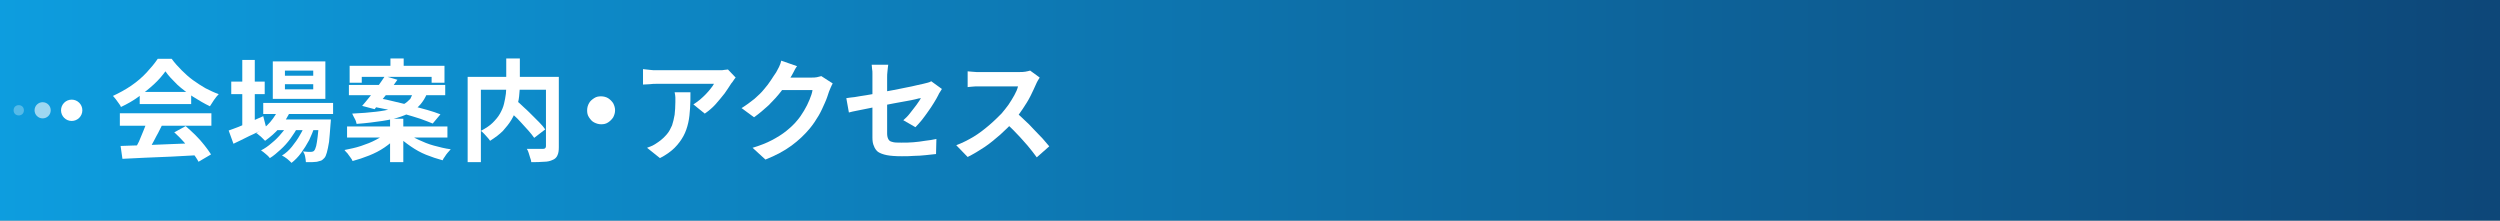
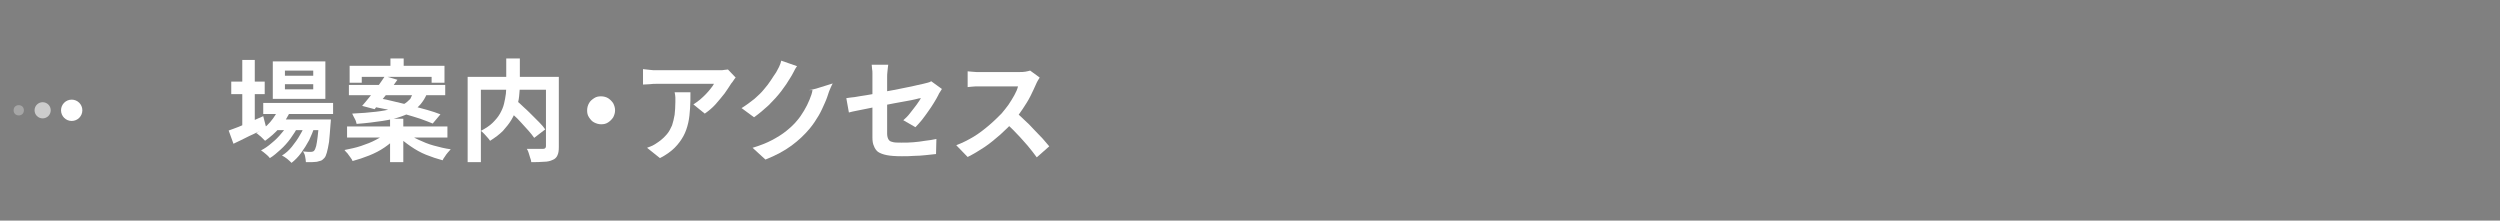
<svg xmlns="http://www.w3.org/2000/svg" version="1.1" id="レイヤー_1" x="0px" y="0px" viewBox="0 0 680 60" style="enable-background:new 0 0 680 60;" xml:space="preserve">
  <rect x="0" y="0" width="680" height="60" fill="#808080" stroke="none" />
  <style type="text/css">
	.st0{opacity:0.9;fill:url(#SVGID_1_);}
	.st1{fill:#FFFFFF;}
	.st2{opacity:0.9;fill:none;}
	.st3{opacity:0.6;fill:#FFFFFF;}
	.st4{opacity:0.3;fill:#FFFFFF;}
</style>
  <linearGradient id="SVGID_1_" gradientUnits="userSpaceOnUse" x1="0" y1="30" x2="680" y2="30">
    <stop offset="0" style="stop-color:#00A0E9" />
    <stop offset="1" style="stop-color:#004077" />
  </linearGradient>
-   <polygon class="st0" points="0,60 0,0 680,0 680,60 " />
  <g>
    <g>
-       <path class="st1" d="M45,19.4c-0.8,1.1-1.8,2.3-3.1,3.5c-1.3,1.2-2.7,2.3-4.2,3.4c-1.5,1.1-3.1,2-4.8,2.8c-0.1-0.3-0.3-0.6-0.6-1    c-0.3-0.4-0.5-0.7-0.8-1.1c-0.3-0.3-0.5-0.7-0.8-0.9c1.7-0.8,3.4-1.7,5-2.8c1.6-1.1,3-2.3,4.2-3.6c1.2-1.3,2.2-2.5,3-3.7h3.8    c0.8,1.1,1.7,2.1,2.7,3.1s2,1.9,3.1,2.7c1.1,0.8,2.2,1.5,3.4,2.2c1.2,0.6,2.4,1.2,3.6,1.6c-0.4,0.4-0.9,1-1.3,1.6    c-0.4,0.6-0.8,1.2-1.1,1.7c-1.5-0.7-3-1.6-4.6-2.6c-1.5-1-3-2.1-4.3-3.3C46.9,21.7,45.8,20.6,45,19.4z M32.6,30.8h24.9v3.4H32.6    V30.8z M32.8,39.7c1.8-0.1,3.8-0.1,6.2-0.2c2.4-0.1,4.8-0.2,7.4-0.3c2.6-0.1,5.1-0.2,7.7-0.3l-0.1,3.3c-2.4,0.1-4.9,0.3-7.4,0.4    c-2.5,0.1-4.9,0.2-7.2,0.3c-2.3,0.1-4.3,0.2-6.1,0.3L32.8,39.7z M40,32.9l4.1,1.1c-0.5,0.9-0.9,1.9-1.5,2.9c-0.5,1-1,1.9-1.5,2.8    c-0.5,0.9-1,1.7-1.4,2.3l-3.2-1c0.4-0.7,0.8-1.6,1.3-2.5c0.4-0.9,0.8-1.9,1.2-2.9C39.4,34.7,39.7,33.8,40,32.9z M38,25H52v3.3H38    V25z M47.4,36l3.1-1.7c0.9,0.8,1.8,1.6,2.7,2.5c0.9,0.9,1.7,1.8,2.4,2.7c0.7,0.9,1.3,1.7,1.8,2.5l-3.4,2c-0.4-0.8-1-1.6-1.7-2.6    c-0.7-1-1.5-1.9-2.4-2.9C49.2,37.7,48.3,36.8,47.4,36z" />
      <path class="st1" d="M62.2,35.5c0.8-0.3,1.7-0.6,2.7-1c1-0.4,2.1-0.9,3.3-1.4c1.2-0.5,2.3-1,3.4-1.5l0.8,3.1    c-1.5,0.8-3,1.6-4.6,2.3c-1.6,0.8-3,1.5-4.3,2.1L62.2,35.5z M62.9,22.2H72v3.4h-9.1V22.2z M65.9,16.3h3.4V35h-3.4V16.3z M76,29.1    l3.1,0.8c-0.7,1.7-1.7,3.3-3,4.8c-1.3,1.5-2.6,2.6-4,3.6c-0.2-0.2-0.4-0.4-0.7-0.7c-0.3-0.3-0.6-0.6-0.9-0.8    c-0.3-0.3-0.6-0.5-0.8-0.6c1.4-0.8,2.7-1.7,3.8-3S75.4,30.6,76,29.1z M78.7,33.1l2.3,1.4c-0.5,1-1.2,2.1-2,3.2    c-0.8,1.1-1.7,2.1-2.7,3c-1,0.9-1.9,1.7-2.9,2.3c-0.3-0.4-0.6-0.7-1.1-1.1c-0.4-0.4-0.9-0.7-1.3-1c1-0.5,2-1.2,2.9-2    c1-0.8,1.9-1.7,2.7-2.7C77.6,35.1,78.2,34.1,78.7,33.1z M71.6,28h19v3h-19V28z M74.2,16.7h14.3v10.2H74.2V16.7z M74.9,32.5h12.3    v2.9H74.9V32.5z M83.2,33.1l2.4,1.3c-0.4,1.2-0.9,2.4-1.5,3.7c-0.7,1.3-1.4,2.4-2.2,3.5c-0.8,1.1-1.7,2-2.6,2.7    c-0.3-0.3-0.7-0.7-1.2-1.1c-0.5-0.4-1-0.7-1.4-0.9c1-0.6,1.9-1.4,2.7-2.4c0.8-1,1.6-2.1,2.2-3.2C82.4,35.4,82.9,34.2,83.2,33.1z     M77.5,19.2v1.4h7.7v-1.4H77.5z M77.5,22.9v1.4h7.7v-1.4H77.5z M86.7,32.5H90c0,0.6-0.1,1-0.1,1.3c-0.1,1.9-0.3,3.5-0.4,4.8    c-0.2,1.2-0.4,2.2-0.6,2.9c-0.2,0.7-0.4,1.2-0.7,1.5c-0.3,0.3-0.6,0.6-0.9,0.7s-0.7,0.2-1.1,0.3c-0.3,0-0.8,0.1-1.3,0.1    c-0.5,0-1.1,0-1.7,0c0-0.4-0.1-0.9-0.2-1.5c-0.1-0.6-0.3-1-0.6-1.4c0.5,0,0.9,0.1,1.3,0.1c0.4,0,0.7,0,0.9,0s0.4,0,0.5-0.1    c0.1,0,0.3-0.1,0.4-0.3c0.2-0.2,0.3-0.6,0.5-1.2c0.1-0.6,0.3-1.4,0.4-2.5c0.1-1.1,0.3-2.5,0.4-4.3V32.5z" />
      <path class="st1" d="M105.2,36.1l2.7,1.2c-0.9,1-2,1.9-3.3,2.8c-1.3,0.9-2.7,1.6-4.2,2.2c-1.5,0.6-3,1.1-4.5,1.5    c-0.1-0.3-0.3-0.6-0.6-1c-0.3-0.4-0.5-0.7-0.8-1.1c-0.3-0.3-0.6-0.6-0.8-0.9c1.5-0.3,3-0.6,4.5-1.1c1.5-0.5,2.8-1,4.1-1.7    S104.4,36.8,105.2,36.1z M94.4,34.4h27.3v3H94.4V34.4z M94.9,23.1h26.2v2.8H94.9V23.1z M95.1,17.9h25.8v4.6h-3.5v-1.6h-19v1.6    h-3.3V17.9z M112.6,24.8h3.8c-0.4,1.1-0.9,2.1-1.5,2.9c-0.6,0.9-1.4,1.6-2.3,2.3c-1,0.7-2.1,1.2-3.5,1.7c-1.4,0.5-3.1,0.9-5.1,1.2    c-2,0.3-4.3,0.6-7,0.8c-0.1-0.4-0.2-0.9-0.5-1.4s-0.5-1-0.7-1.4c2.5-0.1,4.6-0.3,6.4-0.5c1.8-0.2,3.3-0.5,4.5-0.8    c1.2-0.3,2.2-0.7,3-1.2c0.8-0.4,1.4-1,1.9-1.5C111.9,26.2,112.3,25.5,112.6,24.8z M104.7,20.7l3.4,1c-0.6,0.9-1.3,1.8-2.1,2.8    c-0.7,1-1.5,1.9-2.2,2.8c-0.7,0.9-1.4,1.7-1.9,2.4l-3.4-0.9c0.6-0.7,1.3-1.5,2-2.4c0.7-0.9,1.5-1.8,2.2-2.8    C103.5,22.5,104.1,21.6,104.7,20.7z M100.9,28.9l2-2.2c1.3,0.2,2.8,0.5,4.3,0.9c1.5,0.4,3.1,0.7,4.6,1.1c1.5,0.4,3,0.8,4.4,1.2    c1.4,0.4,2.6,0.8,3.6,1.2l-2.1,2.5c-0.9-0.4-2.1-0.8-3.4-1.3c-1.3-0.4-2.8-0.9-4.3-1.3c-1.5-0.4-3.1-0.9-4.6-1.2    C103.8,29.5,102.3,29.2,100.9,28.9z M106.1,32.3h3.6v11.8h-3.6V32.3z M106.2,15.9h3.6v4h-3.6V15.9z M110.6,36    c0.8,0.7,1.9,1.4,3.2,2s2.7,1.2,4.2,1.6s3,0.8,4.6,1c-0.3,0.3-0.5,0.6-0.8,0.9c-0.3,0.4-0.6,0.7-0.8,1.1c-0.3,0.4-0.5,0.7-0.6,1    c-1.5-0.4-3-0.9-4.5-1.5c-1.5-0.6-2.9-1.4-4.2-2.3c-1.3-0.9-2.5-1.8-3.4-2.8L110.6,36z" />
      <path class="st1" d="M127.2,20.9h22.8v3.5h-19.2v19.7h-3.6V20.9z M137.7,15.9h3.7v7.2c0,1-0.1,2-0.2,3.1c-0.1,1.1-0.4,2.1-0.7,3.2    c-0.3,1.1-0.8,2.2-1.4,3.2c-0.6,1-1.4,2-2.3,3c-1,1-2.1,1.8-3.5,2.7c-0.2-0.3-0.4-0.6-0.7-0.9c-0.3-0.3-0.6-0.7-0.9-1    s-0.6-0.6-0.9-0.8c1.3-0.7,2.4-1.4,3.2-2.2s1.5-1.6,2-2.5c0.5-0.9,0.9-1.8,1.1-2.7c0.2-0.9,0.4-1.8,0.5-2.7    c0.1-0.9,0.1-1.7,0.1-2.5V15.9z M137.6,29.2l2.7-2c0.7,0.6,1.4,1.2,2.1,1.9c0.8,0.7,1.5,1.4,2.2,2.1c0.7,0.7,1.4,1.4,2.1,2.1    s1.2,1.3,1.6,1.9l-3,2.3c-0.4-0.6-0.9-1.2-1.5-1.9c-0.6-0.7-1.3-1.4-2-2.2c-0.7-0.8-1.4-1.5-2.2-2.2    C139,30.6,138.3,29.9,137.6,29.2z M148.4,20.9h3.6V40c0,1-0.1,1.7-0.4,2.3c-0.2,0.5-0.7,1-1.3,1.2c-0.6,0.3-1.4,0.5-2.4,0.5    c-1,0.1-2.1,0.1-3.4,0.1c0-0.3-0.1-0.7-0.3-1.2c-0.1-0.4-0.3-0.9-0.4-1.3s-0.3-0.8-0.5-1.1c0.6,0,1.2,0,1.8,0c0.6,0,1.1,0,1.6,0    s0.8,0,1,0c0.3,0,0.5-0.1,0.6-0.2s0.2-0.3,0.2-0.5V20.9z" />
      <path class="st1" d="M163.5,26.2c0.7,0,1.4,0.2,1.9,0.5c0.6,0.4,1,0.8,1.4,1.4c0.3,0.6,0.5,1.2,0.5,1.9c0,0.7-0.2,1.3-0.5,1.9    c-0.4,0.6-0.8,1-1.4,1.4s-1.2,0.5-1.9,0.5c-0.7,0-1.3-0.2-1.9-0.5c-0.6-0.3-1-0.8-1.4-1.4c-0.4-0.6-0.5-1.2-0.5-1.9    c0-0.7,0.2-1.4,0.5-1.9c0.3-0.6,0.8-1,1.4-1.4C162.2,26.3,162.8,26.2,163.5,26.2z" />
      <path class="st1" d="M200.1,21.1c-0.2,0.2-0.4,0.5-0.6,0.8c-0.2,0.3-0.4,0.6-0.6,0.8c-0.5,0.8-1.1,1.7-1.8,2.7c-0.8,1-1.6,2-2.5,3    c-0.9,1-1.9,1.8-2.9,2.5l-3.1-2.5c0.6-0.4,1.2-0.8,1.8-1.3c0.6-0.5,1.1-1,1.6-1.5c0.5-0.5,0.9-1,1.3-1.5c0.4-0.5,0.7-0.9,0.9-1.3    c-0.3,0-0.7,0-1.3,0c-0.6,0-1.4,0-2.2,0c-0.9,0-1.8,0-2.8,0c-1,0-2,0-3,0c-1,0-1.9,0-2.8,0c-0.9,0-1.6,0-2.2,0c-0.6,0-1.1,0-1.3,0    c-0.6,0-1.2,0-1.8,0.1c-0.6,0-1.2,0.1-1.9,0.1v-4.2c0.6,0.1,1.2,0.1,1.8,0.2c0.6,0.1,1.2,0.1,1.9,0.1c0.3,0,0.7,0,1.4,0    c0.7,0,1.4,0,2.4,0c0.9,0,1.9,0,2.9,0c1,0,2.1,0,3.1,0c1,0,2,0,2.9,0c0.9,0,1.6,0,2.3,0c0.6,0,1.1,0,1.3,0c0.3,0,0.6,0,1,0    c0.4,0,0.8,0,1.2-0.1c0.4,0,0.7-0.1,0.9-0.1L200.1,21.1z M187.8,25.1c0,1.5,0,2.9-0.1,4.3c-0.1,1.4-0.2,2.7-0.5,4    c-0.3,1.3-0.7,2.5-1.3,3.6c-0.6,1.1-1.4,2.2-2.4,3.2c-1,1-2.4,2-4,2.8l-3.5-2.8c0.5-0.2,1-0.4,1.5-0.6c0.5-0.3,1.1-0.6,1.6-1    c1-0.7,1.7-1.4,2.3-2.1c0.6-0.7,1-1.5,1.4-2.4c0.3-0.9,0.5-1.8,0.7-2.9c0.1-1,0.2-2.2,0.2-3.4c0-0.5,0-0.9,0-1.3    c0-0.4-0.1-0.9-0.2-1.4H187.8z" />
-       <path class="st1" d="M216.8,18c-0.4,0.5-0.7,1.1-1,1.7c-0.3,0.6-0.6,1.1-0.8,1.4c-0.7,1.2-1.5,2.4-2.5,3.7c-1,1.3-2.1,2.5-3.4,3.8    c-1.3,1.2-2.6,2.3-4,3.3l-3.4-2.5c1.3-0.8,2.5-1.7,3.5-2.5c1-0.9,1.9-1.7,2.6-2.6c0.7-0.8,1.4-1.7,1.9-2.5c0.5-0.8,1-1.5,1.4-2.1    c0.2-0.4,0.5-0.9,0.8-1.5c0.3-0.6,0.5-1.2,0.6-1.7L216.8,18z M226.5,22.7c-0.2,0.3-0.3,0.6-0.5,1c-0.2,0.4-0.3,0.8-0.5,1.2    c-0.3,0.9-0.6,1.9-1.1,3s-1,2.3-1.7,3.5c-0.7,1.2-1.5,2.4-2.4,3.5c-1.4,1.7-3.1,3.3-5,4.7c-1.9,1.4-4.3,2.7-7.1,3.8l-3.5-3.2    c2-0.6,3.8-1.3,5.3-2.1c1.5-0.8,2.8-1.6,3.9-2.5c1.1-0.9,2.1-1.8,2.9-2.8c0.7-0.8,1.3-1.7,1.9-2.7c0.6-1,1.1-2,1.5-3    c0.4-1,0.7-1.8,0.8-2.6h-10.1l1.4-3.4c0.3,0,0.7,0,1.3,0s1.3,0,2,0s1.5,0,2.2,0s1.4,0,1.9,0c0.5,0,0.9,0,1.1,0    c0.5,0,0.9,0,1.4-0.1c0.5-0.1,0.9-0.2,1.2-0.3L226.5,22.7z" />
+       <path class="st1" d="M216.8,18c-0.4,0.5-0.7,1.1-1,1.7c-0.3,0.6-0.6,1.1-0.8,1.4c-0.7,1.2-1.5,2.4-2.5,3.7c-1,1.3-2.1,2.5-3.4,3.8    c-1.3,1.2-2.6,2.3-4,3.3l-3.4-2.5c1.3-0.8,2.5-1.7,3.5-2.5c1-0.9,1.9-1.7,2.6-2.6c0.7-0.8,1.4-1.7,1.9-2.5c0.5-0.8,1-1.5,1.4-2.1    c0.2-0.4,0.5-0.9,0.8-1.5c0.3-0.6,0.5-1.2,0.6-1.7L216.8,18z M226.5,22.7c-0.2,0.3-0.3,0.6-0.5,1c-0.2,0.4-0.3,0.8-0.5,1.2    c-0.3,0.9-0.6,1.9-1.1,3s-1,2.3-1.7,3.5c-0.7,1.2-1.5,2.4-2.4,3.5c-1.4,1.7-3.1,3.3-5,4.7c-1.9,1.4-4.3,2.7-7.1,3.8l-3.5-3.2    c2-0.6,3.8-1.3,5.3-2.1c1.5-0.8,2.8-1.6,3.9-2.5c1.1-0.9,2.1-1.8,2.9-2.8c0.7-0.8,1.3-1.7,1.9-2.7c0.6-1,1.1-2,1.5-3    c0.4-1,0.7-1.8,0.8-2.6h-10.1c0.3,0,0.7,0,1.3,0s1.3,0,2,0s1.5,0,2.2,0s1.4,0,1.9,0c0.5,0,0.9,0,1.1,0    c0.5,0,0.9,0,1.4-0.1c0.5-0.1,0.9-0.2,1.2-0.3L226.5,22.7z" />
      <path class="st1" d="M256.2,24.2c-0.1,0.2-0.3,0.5-0.5,0.8c-0.2,0.3-0.4,0.6-0.5,0.9c-0.3,0.6-0.7,1.3-1.2,2.1    c-0.5,0.8-1,1.6-1.6,2.4c-0.6,0.8-1.1,1.6-1.7,2.3c-0.6,0.7-1.2,1.4-1.7,1.9l-3.3-1.9c0.7-0.6,1.3-1.2,1.9-2    c0.6-0.8,1.2-1.5,1.7-2.2c0.5-0.7,0.9-1.3,1.2-1.8c-0.3,0-0.8,0.1-1.5,0.3c-0.7,0.2-1.5,0.3-2.5,0.5s-2.1,0.4-3.3,0.6    c-1.2,0.2-2.4,0.5-3.6,0.7c-1.2,0.2-2.4,0.5-3.5,0.7c-1.1,0.2-2.1,0.4-3,0.6c-0.9,0.2-1.6,0.3-2.2,0.5l-0.7-3.9    c0.6-0.1,1.3-0.2,2.3-0.3c0.9-0.2,2-0.3,3.1-0.5c1.2-0.2,2.4-0.4,3.6-0.7c1.3-0.2,2.5-0.5,3.8-0.7c1.2-0.2,2.4-0.5,3.5-0.7    s2-0.4,2.8-0.6s1.4-0.3,1.8-0.4c0.4-0.1,0.8-0.2,1.2-0.3c0.4-0.1,0.7-0.2,1-0.4L256.2,24.2z M237.3,37.4c0-0.4,0-1,0-1.8    c0-0.8,0-1.7,0-2.7s0-2.1,0-3.2s0-2.2,0-3.3c0-1.1,0-2.1,0-3s0-1.7,0-2.3c0-0.3,0-0.7,0-1.1s0-0.8-0.1-1.3c0-0.4-0.1-0.8-0.1-1.1    h4.5c-0.1,0.5-0.1,1-0.2,1.7c-0.1,0.7-0.1,1.3-0.1,1.8c0,0.6,0,1.3,0,2.1c0,0.8,0,1.7,0,2.7c0,1,0,1.9,0,2.9c0,1,0,1.9,0,2.9    c0,0.9,0,1.8,0,2.6s0,1.5,0,2c0,0.6,0.1,1.1,0.3,1.5s0.5,0.7,1.1,0.8c0.5,0.2,1.4,0.2,2.5,0.2c1.1,0,2.1,0,3.2-0.1    c1.1-0.1,2.1-0.2,3.2-0.4c1.1-0.1,2.1-0.3,3.1-0.5l-0.1,4.1c-0.8,0.1-1.8,0.2-2.8,0.3c-1,0.1-2.1,0.2-3.2,0.2    c-1.1,0.1-2.2,0.1-3.3,0.1c-1.7,0-3.1-0.1-4.1-0.3c-1-0.2-1.8-0.5-2.4-0.9c-0.5-0.4-0.9-1-1.1-1.6    C237.4,39.1,237.3,38.3,237.3,37.4z" />
      <path class="st1" d="M282.8,21.1c-0.1,0.2-0.3,0.5-0.5,0.8c-0.2,0.4-0.4,0.7-0.5,1c-0.4,0.9-0.9,2-1.5,3.2    c-0.6,1.2-1.3,2.3-2.1,3.5c-0.8,1.2-1.6,2.3-2.4,3.3c-1.1,1.3-2.4,2.5-3.7,3.7c-1.4,1.2-2.8,2.4-4.3,3.4c-1.5,1-3,1.9-4.6,2.7    l-3.1-3.2c1.6-0.6,3.2-1.4,4.7-2.3c1.5-0.9,2.9-2,4.2-3.1c1.3-1.1,2.4-2.2,3.4-3.2c0.7-0.8,1.3-1.6,1.9-2.4    c0.6-0.9,1.1-1.7,1.6-2.6s0.8-1.6,1-2.4c-0.2,0-0.6,0-1.1,0c-0.5,0-1.1,0-1.8,0c-0.7,0-1.4,0-2.2,0c-0.8,0-1.5,0-2.2,0    s-1.3,0-1.8,0c-0.5,0-0.9,0-1.1,0c-0.4,0-0.9,0-1.3,0c-0.5,0-0.9,0.1-1.3,0.1c-0.4,0-0.7,0.1-0.9,0.1v-4.3c0.3,0,0.7,0.1,1.1,0.1    s0.9,0.1,1.3,0.1c0.5,0,0.8,0,1.1,0c0.3,0,0.7,0,1.2,0s1.2,0,1.9,0c0.7,0,1.5,0,2.2,0c0.8,0,1.5,0,2.2,0s1.3,0,1.8,0    c0.5,0,0.9,0,1.1,0c0.7,0,1.3,0,1.8-0.1c0.5-0.1,1-0.2,1.3-0.3L282.8,21.1z M276.1,30.4c0.8,0.6,1.6,1.3,2.5,2.2    c0.9,0.8,1.8,1.7,2.6,2.6s1.7,1.7,2.4,2.5c0.7,0.8,1.3,1.5,1.8,2.1l-3.4,3c-0.7-1-1.6-2.1-2.5-3.2c-1-1.1-1.9-2.2-3-3.3    c-1-1.1-2.1-2.1-3.2-3.1L276.1,30.4z" />
    </g>
  </g>
  <g>
    <rect y="17" class="st2" width="26" height="26" />
    <g>
      <circle class="st1" cx="19.5" cy="30" r="2.9" />
      <circle class="st3" cx="11.6" cy="30" r="2.2" />
      <circle class="st4" cx="5.1" cy="30" r="1.4" />
    </g>
  </g>
  <g>
</g>
  <g>
</g>
  <g>
</g>
  <g>
</g>
  <g>
</g>
  <g>
</g>
  <g>
</g>
  <g>
</g>
  <g>
</g>
  <g>
</g>
  <g>
</g>
  <g>
</g>
  <g>
</g>
  <g>
</g>
  <g>
</g>
</svg>